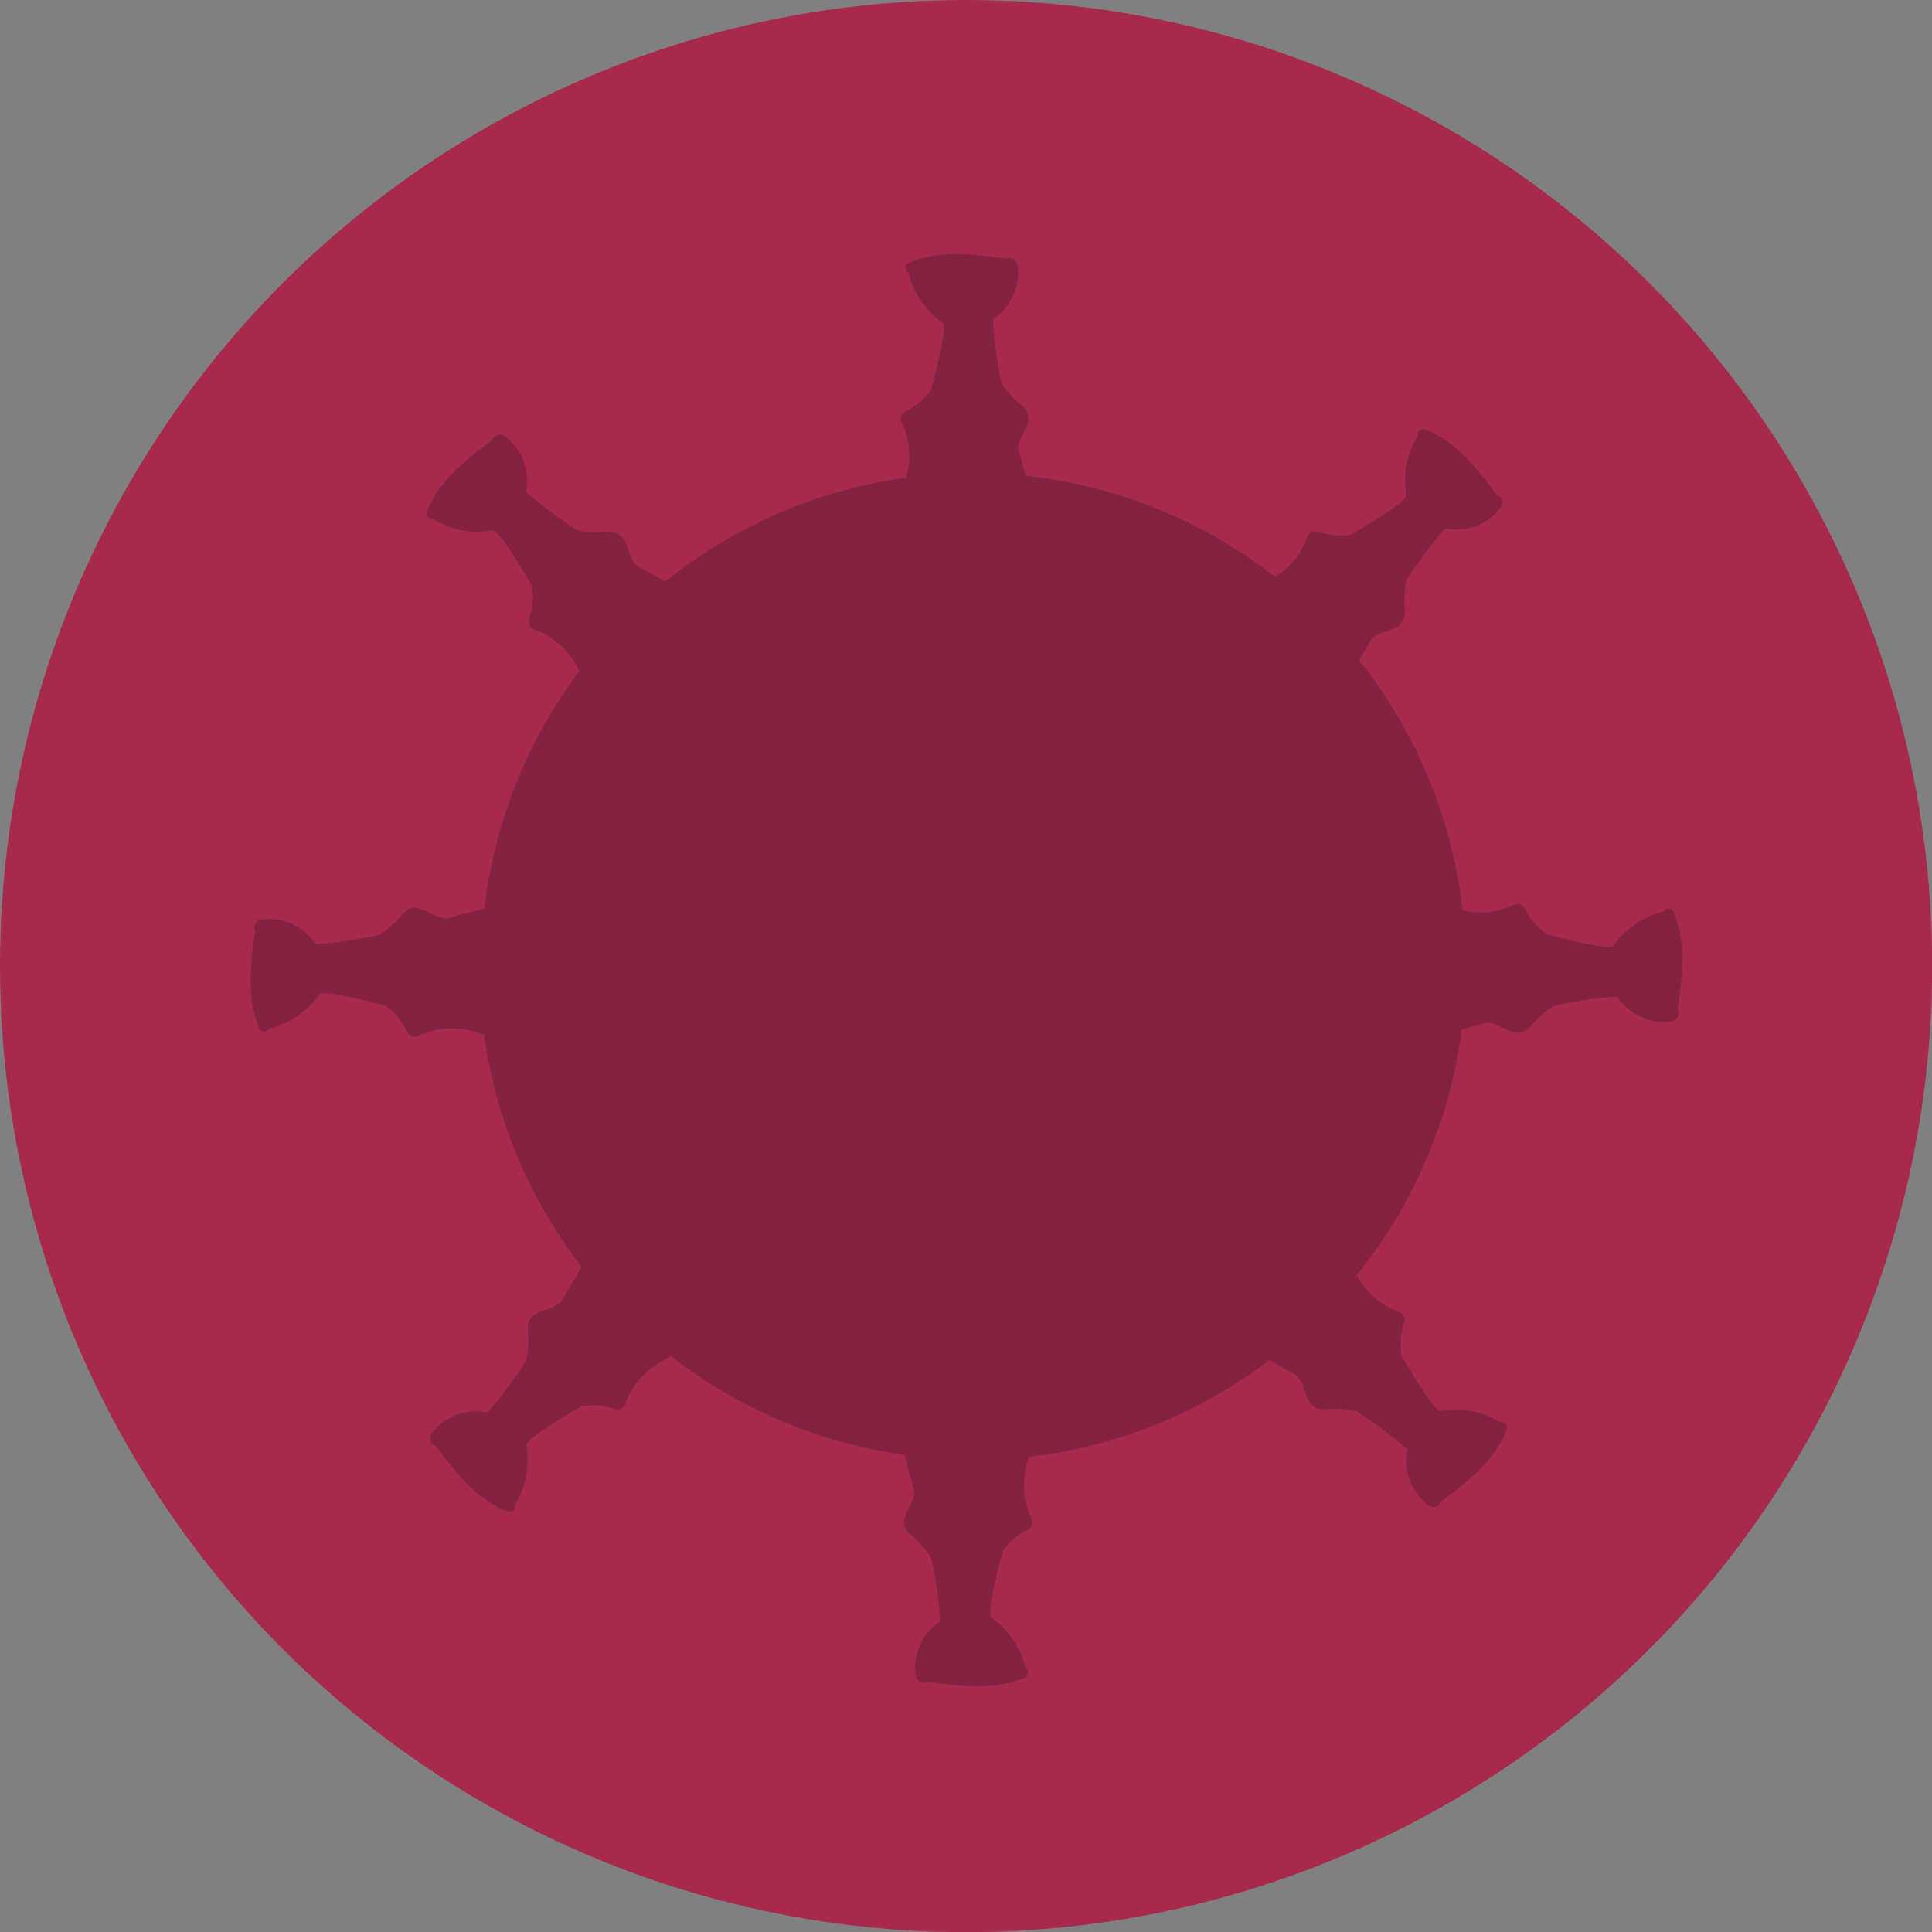
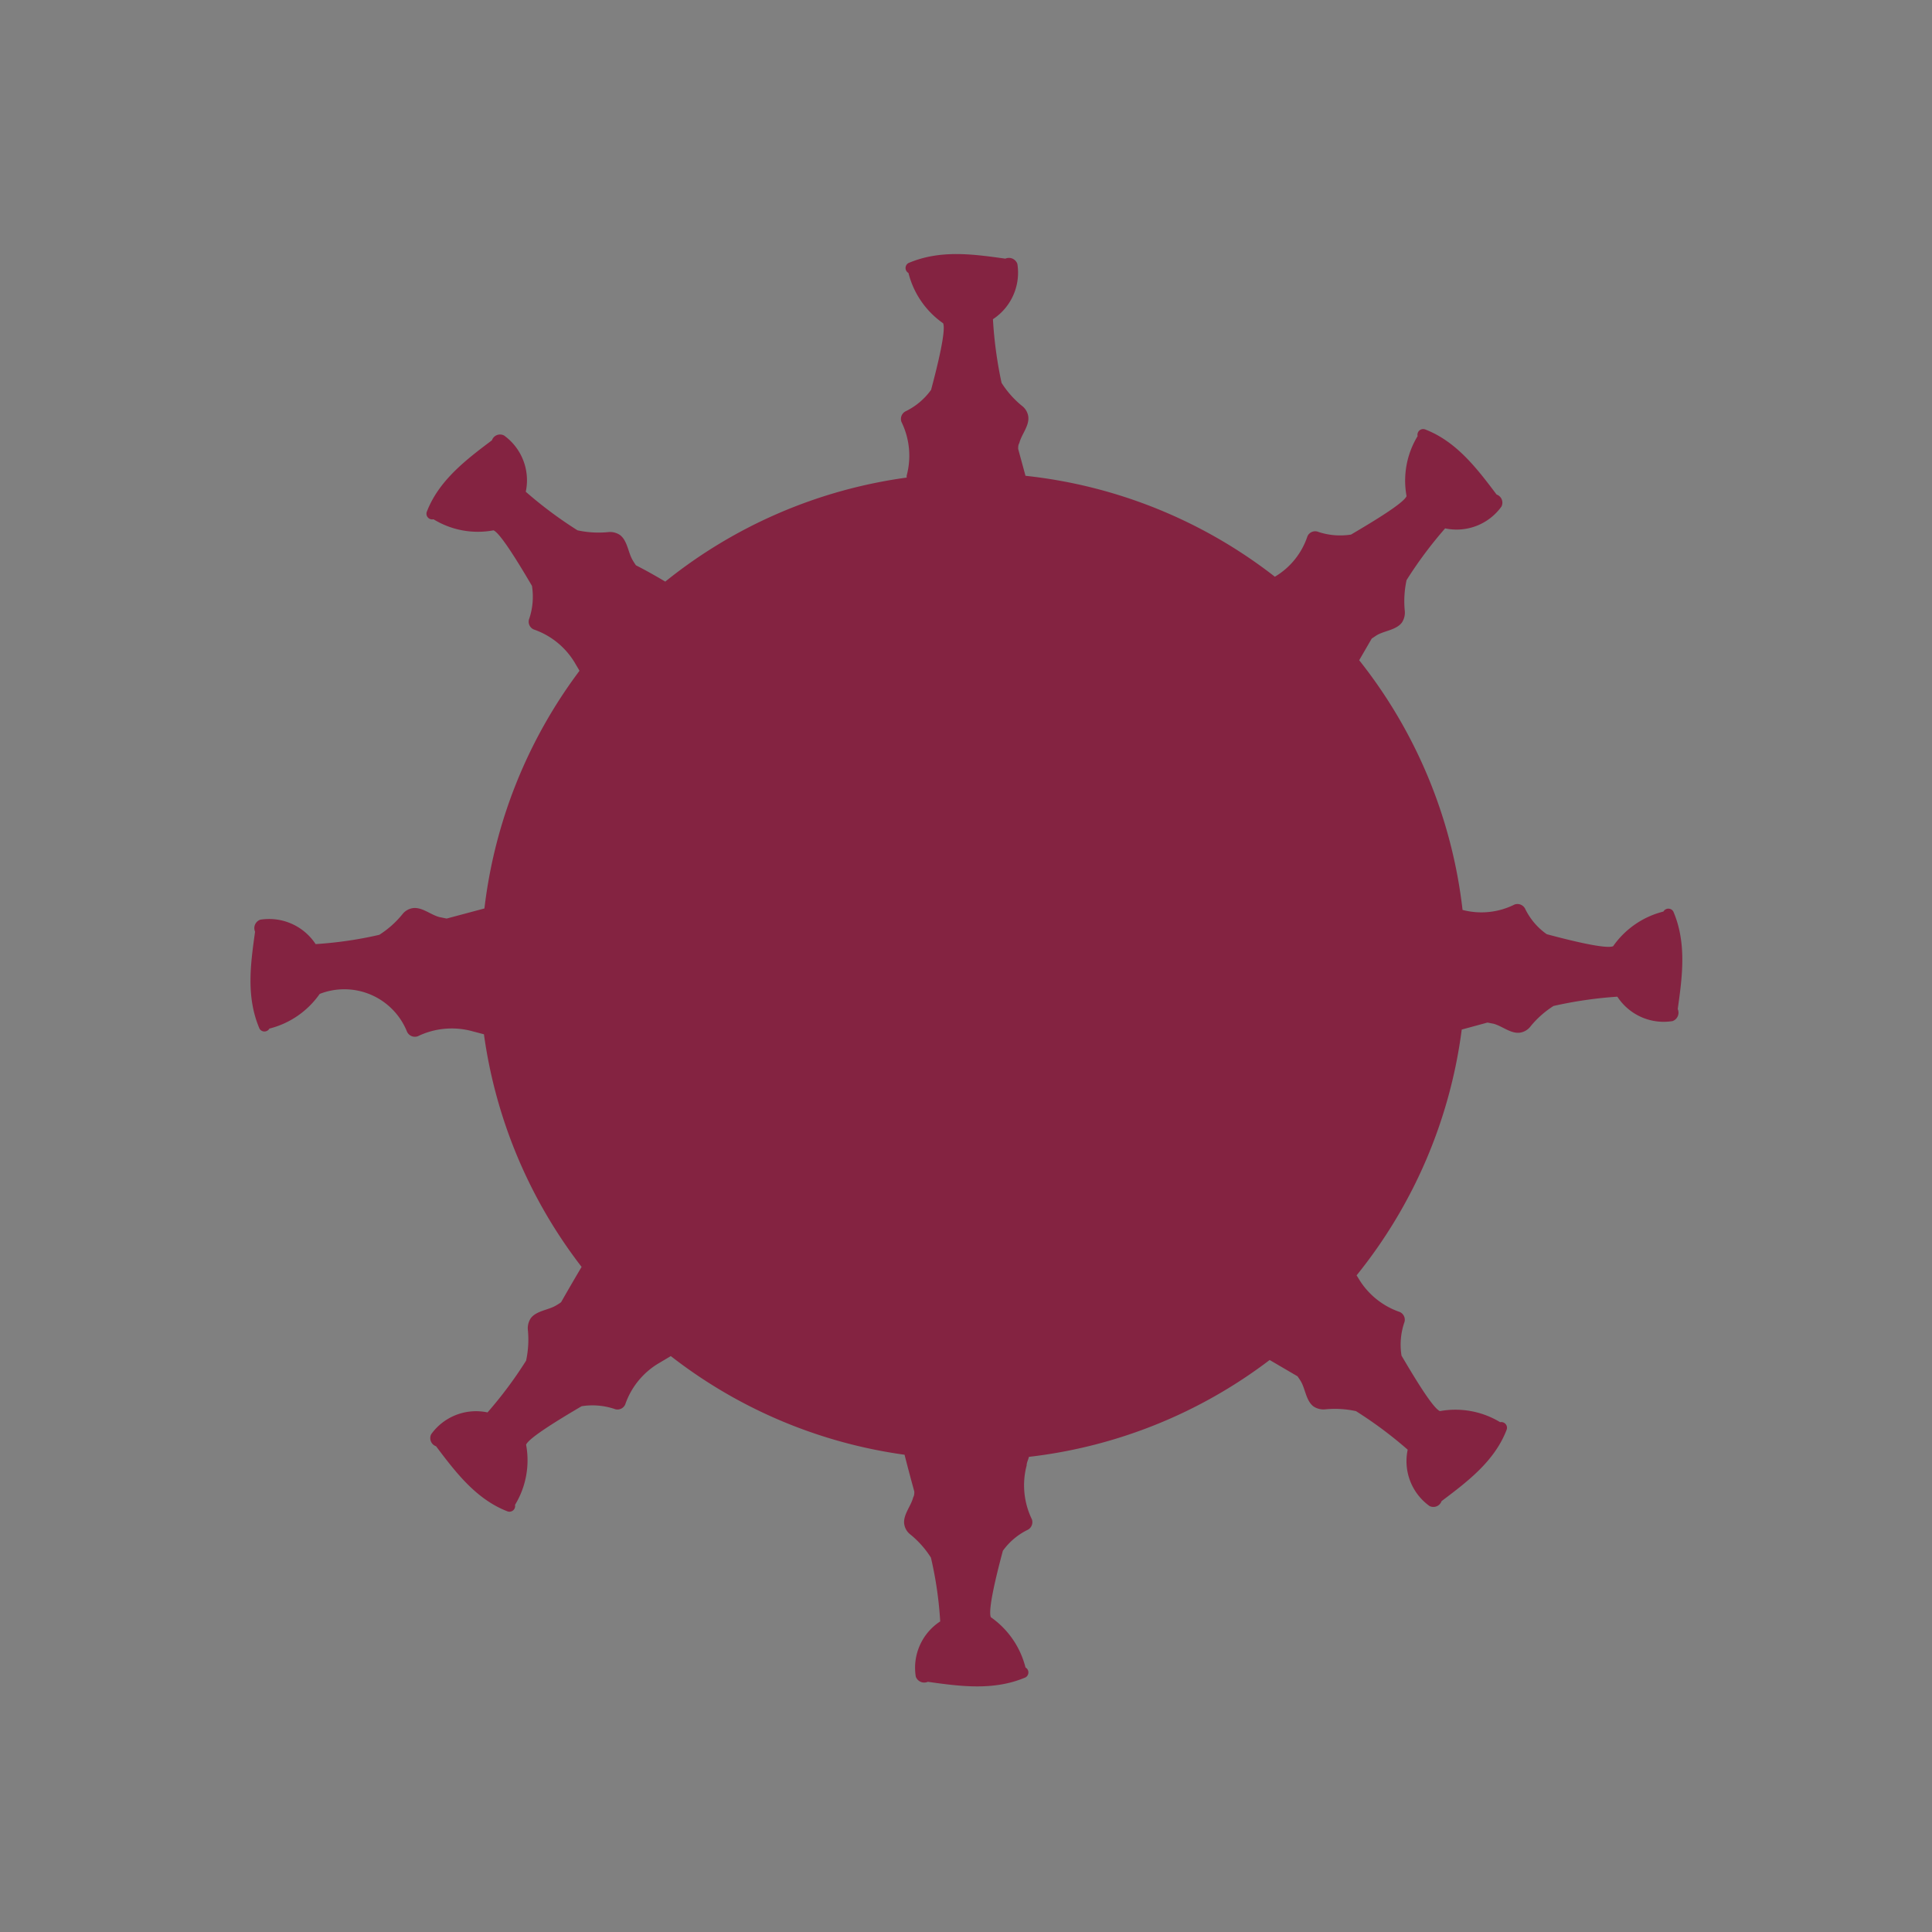
<svg xmlns="http://www.w3.org/2000/svg" viewBox="0 0 118.69 118.69">
  <rect x="0" y="0" width="118.69" height="118.69" fill="#808080" stroke="none" />
  <defs>
    <style>.cls-1{fill:#fff;}.cls-2{fill:#a72a4d;}.cls-3{fill:#842341;}</style>
  </defs>
  <g id="Layer_2" data-name="Layer 2">
    <g id="Capa_1" data-name="Capa 1">
-       <path class="cls-1" d="M66.59,49.37a2.28,2.28,0,1,1,1.7,3.89L72,57a2.28,2.28,0,1,1,2.36,2.36l3.85,3.85,5.63-5.63A11.41,11.41,0,0,0,67.72,41.42l-5.64,5.63,3.85,3.85A2.27,2.27,0,0,1,66.59,49.37Zm11.73.44a2.28,2.28,0,1,1,0,3.23A2.29,2.29,0,0,1,78.32,49.81Zm-6.08-6.08a2.28,2.28,0,1,1,0,3.22A2.29,2.29,0,0,1,72.24,43.73Z" />
-       <path class="cls-1" d="M52.1,82.48a2.28,2.28,0,1,1-1.7-3.89l-3.72-3.71a2.28,2.28,0,1,1-2.36-2.37l-3.85-3.84L34.84,74.3A11.41,11.41,0,1,0,51,90.43l5.63-5.63L52.76,81A2.26,2.26,0,0,1,52.1,82.48Zm-11.73-.43a2.28,2.28,0,1,1,0-3.23A2.28,2.28,0,0,1,40.37,82.05Zm6.08,6.08a2.28,2.28,0,1,1,0-3.23A2.29,2.29,0,0,1,46.45,88.13Z" />
-       <path class="cls-1" d="M51,41.42A11.41,11.41,0,1,0,34.84,57.56L67.72,90.43A11.41,11.41,0,1,0,83.85,74.3ZM40.37,53a2.28,2.28,0,1,1,0-3.23A2.29,2.29,0,0,1,40.37,53ZM46,58.68a2.28,2.28,0,1,1,0-3.23A2.29,2.29,0,0,1,46,58.68ZM46.45,47a2.28,2.28,0,1,1,0-3.22A2.26,2.26,0,0,1,46.45,47Zm2.43,2.42a2.28,2.28,0,1,1,0,3.23A2.28,2.28,0,0,1,48.88,49.37Zm11.3,26.54L49.36,65.09a2.44,2.44,0,0,1,0-3.43l5.72-5.72a2.44,2.44,0,0,1,3.43,0L69.33,66.76a2.42,2.42,0,0,1,0,3.43l-5.72,5.72A2.42,2.42,0,0,1,60.18,75.91Zm9.64,6.57a2.28,2.28,0,1,1,0-3.23A2.29,2.29,0,0,1,69.82,82.48Zm5.65,5.65a2.28,2.28,0,1,1,0-3.23A2.29,2.29,0,0,1,75.47,88.13ZM75.9,76.4a2.28,2.28,0,1,1,0-3.23A2.29,2.29,0,0,1,75.9,76.4Zm5.65,5.65a2.28,2.28,0,1,1,0-3.23A2.29,2.29,0,0,1,81.55,82.05Z" />
-       <circle class="cls-2" cx="59.35" cy="59.35" r="59.35" />
-       <path class="cls-3" d="M102.8,56a.35.35,0,0,0-.61,0,5.36,5.36,0,0,0-3.09,2.13c-.44.18-2.48-.31-4.08-.74a4.08,4.08,0,0,1-1.31-1.53.53.53,0,0,0-.67-.29,4.54,4.54,0,0,1-3.19.33A30.17,30.17,0,0,0,83.5,40.56l.77-1.33.3-.2c.46-.28,1.2-.32,1.55-.78a1.1,1.1,0,0,0,.18-.73,6.1,6.1,0,0,1,.11-1.88,25.26,25.26,0,0,1,2.37-3.18,3.39,3.39,0,0,0,3.46-1.34.53.53,0,0,0-.3-.74c-1.21-1.61-2.47-3.26-4.39-4a.35.35,0,0,0-.46.41,5.27,5.27,0,0,0-.68,3.69c-.18.43-2,1.53-3.41,2.36a4.25,4.25,0,0,1-2-.16.52.52,0,0,0-.68.27,4.55,4.55,0,0,1-2,2.48A30.15,30.15,0,0,0,63,29.23l-.45-1.65c0-.12,0-.24.07-.36.13-.53.63-1.07.55-1.64a1,1,0,0,0-.39-.65,5.87,5.87,0,0,1-1.25-1.41A25.43,25.43,0,0,1,61,19.61a3.42,3.42,0,0,0,1.5-3.4.55.55,0,0,0-.74-.32c-2-.28-4-.56-5.95.27a.35.35,0,0,0,0,.61,5.36,5.36,0,0,0,2.13,3.09c.18.44-.31,2.48-.74,4.09a4.15,4.15,0,0,1-1.53,1.3.53.53,0,0,0-.29.67,4.72,4.72,0,0,1,.32,3.3l0,.12a30.13,30.13,0,0,0-14.83,6.39c-.59-.35-1.19-.69-1.8-1a3.28,3.28,0,0,1-.2-.31c-.28-.46-.32-1.2-.78-1.55a1.08,1.08,0,0,0-.73-.18,6.1,6.1,0,0,1-1.88-.11,25.26,25.26,0,0,1-3.18-2.37,3.39,3.39,0,0,0-1.34-3.46.53.53,0,0,0-.74.3c-1.61,1.21-3.26,2.47-4,4.39a.35.35,0,0,0,.41.46,5.22,5.22,0,0,0,3.69.68c.43.19,1.53,2,2.36,3.41a4.25,4.25,0,0,1-.16,2,.52.52,0,0,0,.27.68,4.73,4.73,0,0,1,2.56,2.11c.08.14.17.28.25.43a30.19,30.19,0,0,0-5.84,14.6l-2.32.62L27,56.34c-.53-.13-1.07-.63-1.64-.55a1,1,0,0,0-.65.39,5.87,5.87,0,0,1-1.41,1.25,24.27,24.27,0,0,1-3.91.57,3.42,3.42,0,0,0-3.4-1.5.55.55,0,0,0-.32.74c-.28,2-.56,4,.27,5.95a.35.35,0,0,0,.61,0,5.36,5.36,0,0,0,3.09-2.13c.44-.18,2.48.31,4.09.74A4.15,4.15,0,0,1,25,63.37a.53.53,0,0,0,.67.29,4.78,4.78,0,0,1,3.3-.32l.76.2a30.12,30.12,0,0,0,6,14.29c-.42.71-.84,1.43-1.26,2.17a3.28,3.28,0,0,1-.31.2c-.46.28-1.2.32-1.55.78a1.1,1.1,0,0,0-.18.73,6.1,6.1,0,0,1-.11,1.88,25.26,25.26,0,0,1-2.37,3.18,3.39,3.39,0,0,0-3.46,1.34.53.53,0,0,0,.3.74c1.21,1.61,2.47,3.26,4.39,4a.35.35,0,0,0,.46-.4,5.26,5.26,0,0,0,.68-3.7c.19-.43,2-1.53,3.41-2.36a4.25,4.25,0,0,1,2,.16.52.52,0,0,0,.68-.27,4.73,4.73,0,0,1,2.11-2.56l.69-.41a30.06,30.06,0,0,0,14.36,6.06c.19.75.39,1.5.6,2.26,0,.12,0,.24-.07.36-.13.53-.63,1.07-.55,1.64a1,1,0,0,0,.39.65,5.87,5.87,0,0,1,1.25,1.41,23.17,23.17,0,0,1,.57,3.92,3.4,3.4,0,0,0-1.5,3.39.55.55,0,0,0,.74.32c2,.28,4.05.56,6-.27a.35.35,0,0,0,0-.61,5.36,5.36,0,0,0-2.13-3.09c-.18-.44.31-2.48.74-4.08A4.08,4.08,0,0,1,63.1,94a.53.53,0,0,0,.29-.67,4.78,4.78,0,0,1-.32-3.3c0-.18.1-.35.14-.53A30.12,30.12,0,0,0,78,83.55l1.71,1c.07.1.14.2.2.3.28.46.32,1.2.78,1.55a1.1,1.1,0,0,0,.73.18,6.1,6.1,0,0,1,1.88.11,25.26,25.26,0,0,1,3.18,2.37,3.39,3.39,0,0,0,1.34,3.46.53.53,0,0,0,.74-.3c1.61-1.21,3.27-2.47,4-4.39a.35.35,0,0,0-.4-.46,5.31,5.31,0,0,0-3.7-.68c-.43-.18-1.53-2-2.36-3.41a4.25,4.25,0,0,1,.16-2,.52.52,0,0,0-.27-.68,4.73,4.73,0,0,1-2.56-2.11l-.09-.14A30.19,30.19,0,0,0,89.8,63.25l1.58-.43.36.07c.53.13,1.07.63,1.64.55a1,1,0,0,0,.65-.39,5.87,5.87,0,0,1,1.41-1.25,25.38,25.38,0,0,1,3.92-.57,3.4,3.4,0,0,0,3.39,1.5.55.55,0,0,0,.32-.74C103.35,60,103.63,57.94,102.8,56Z" />
+       <path class="cls-3" d="M102.8,56a.35.35,0,0,0-.61,0,5.36,5.36,0,0,0-3.09,2.13c-.44.18-2.48-.31-4.08-.74a4.08,4.08,0,0,1-1.31-1.53.53.53,0,0,0-.67-.29,4.54,4.54,0,0,1-3.19.33A30.17,30.17,0,0,0,83.5,40.56l.77-1.33.3-.2c.46-.28,1.2-.32,1.55-.78a1.1,1.1,0,0,0,.18-.73,6.1,6.1,0,0,1,.11-1.88,25.26,25.26,0,0,1,2.37-3.18,3.39,3.39,0,0,0,3.46-1.34.53.53,0,0,0-.3-.74c-1.21-1.61-2.47-3.26-4.39-4a.35.35,0,0,0-.46.41,5.27,5.27,0,0,0-.68,3.69c-.18.43-2,1.53-3.41,2.36a4.25,4.25,0,0,1-2-.16.52.52,0,0,0-.68.27,4.55,4.55,0,0,1-2,2.48A30.15,30.15,0,0,0,63,29.23l-.45-1.65c0-.12,0-.24.07-.36.13-.53.63-1.07.55-1.64a1,1,0,0,0-.39-.65,5.87,5.87,0,0,1-1.25-1.41A25.43,25.43,0,0,1,61,19.61a3.42,3.42,0,0,0,1.5-3.4.55.55,0,0,0-.74-.32c-2-.28-4-.56-5.95.27a.35.35,0,0,0,0,.61,5.36,5.36,0,0,0,2.13,3.09c.18.44-.31,2.48-.74,4.09a4.15,4.15,0,0,1-1.53,1.3.53.53,0,0,0-.29.67,4.72,4.72,0,0,1,.32,3.3l0,.12a30.13,30.13,0,0,0-14.83,6.39c-.59-.35-1.19-.69-1.8-1a3.28,3.28,0,0,1-.2-.31c-.28-.46-.32-1.2-.78-1.55a1.08,1.08,0,0,0-.73-.18,6.1,6.1,0,0,1-1.88-.11,25.26,25.26,0,0,1-3.18-2.37,3.39,3.39,0,0,0-1.34-3.46.53.53,0,0,0-.74.3c-1.61,1.21-3.26,2.47-4,4.39a.35.35,0,0,0,.41.46,5.22,5.22,0,0,0,3.69.68c.43.19,1.53,2,2.36,3.41a4.25,4.25,0,0,1-.16,2,.52.52,0,0,0,.27.68,4.73,4.73,0,0,1,2.56,2.11c.08.14.17.28.25.43a30.19,30.19,0,0,0-5.84,14.6l-2.32.62L27,56.34c-.53-.13-1.07-.63-1.64-.55a1,1,0,0,0-.65.39,5.87,5.87,0,0,1-1.41,1.25,24.27,24.27,0,0,1-3.91.57,3.42,3.42,0,0,0-3.4-1.5.55.55,0,0,0-.32.74c-.28,2-.56,4,.27,5.95a.35.35,0,0,0,.61,0,5.36,5.36,0,0,0,3.09-2.13A4.15,4.15,0,0,1,25,63.37a.53.53,0,0,0,.67.29,4.78,4.78,0,0,1,3.3-.32l.76.2a30.12,30.12,0,0,0,6,14.29c-.42.71-.84,1.43-1.26,2.17a3.28,3.28,0,0,1-.31.2c-.46.28-1.2.32-1.55.78a1.1,1.1,0,0,0-.18.73,6.1,6.1,0,0,1-.11,1.88,25.26,25.26,0,0,1-2.37,3.18,3.39,3.39,0,0,0-3.46,1.34.53.53,0,0,0,.3.74c1.21,1.61,2.47,3.26,4.39,4a.35.35,0,0,0,.46-.4,5.26,5.26,0,0,0,.68-3.7c.19-.43,2-1.53,3.41-2.36a4.25,4.25,0,0,1,2,.16.52.52,0,0,0,.68-.27,4.73,4.73,0,0,1,2.11-2.56l.69-.41a30.06,30.06,0,0,0,14.36,6.06c.19.75.39,1.5.6,2.26,0,.12,0,.24-.07.36-.13.53-.63,1.07-.55,1.64a1,1,0,0,0,.39.65,5.87,5.87,0,0,1,1.25,1.41,23.17,23.17,0,0,1,.57,3.92,3.4,3.4,0,0,0-1.5,3.39.55.55,0,0,0,.74.32c2,.28,4.05.56,6-.27a.35.35,0,0,0,0-.61,5.36,5.36,0,0,0-2.13-3.09c-.18-.44.31-2.48.74-4.08A4.08,4.08,0,0,1,63.1,94a.53.53,0,0,0,.29-.67,4.78,4.78,0,0,1-.32-3.3c0-.18.1-.35.14-.53A30.12,30.12,0,0,0,78,83.55l1.71,1c.07.1.14.2.2.3.28.46.32,1.2.78,1.55a1.1,1.1,0,0,0,.73.18,6.1,6.1,0,0,1,1.88.11,25.26,25.26,0,0,1,3.18,2.37,3.39,3.39,0,0,0,1.34,3.46.53.53,0,0,0,.74-.3c1.61-1.21,3.27-2.47,4-4.39a.35.35,0,0,0-.4-.46,5.31,5.31,0,0,0-3.7-.68c-.43-.18-1.53-2-2.36-3.41a4.25,4.25,0,0,1,.16-2,.52.52,0,0,0-.27-.68,4.73,4.73,0,0,1-2.56-2.11l-.09-.14A30.19,30.19,0,0,0,89.8,63.25l1.58-.43.36.07c.53.13,1.07.63,1.64.55a1,1,0,0,0,.65-.39,5.87,5.87,0,0,1,1.41-1.25,25.38,25.38,0,0,1,3.92-.57,3.4,3.4,0,0,0,3.39,1.5.55.55,0,0,0,.32-.74C103.35,60,103.63,57.94,102.8,56Z" />
    </g>
  </g>
</svg>